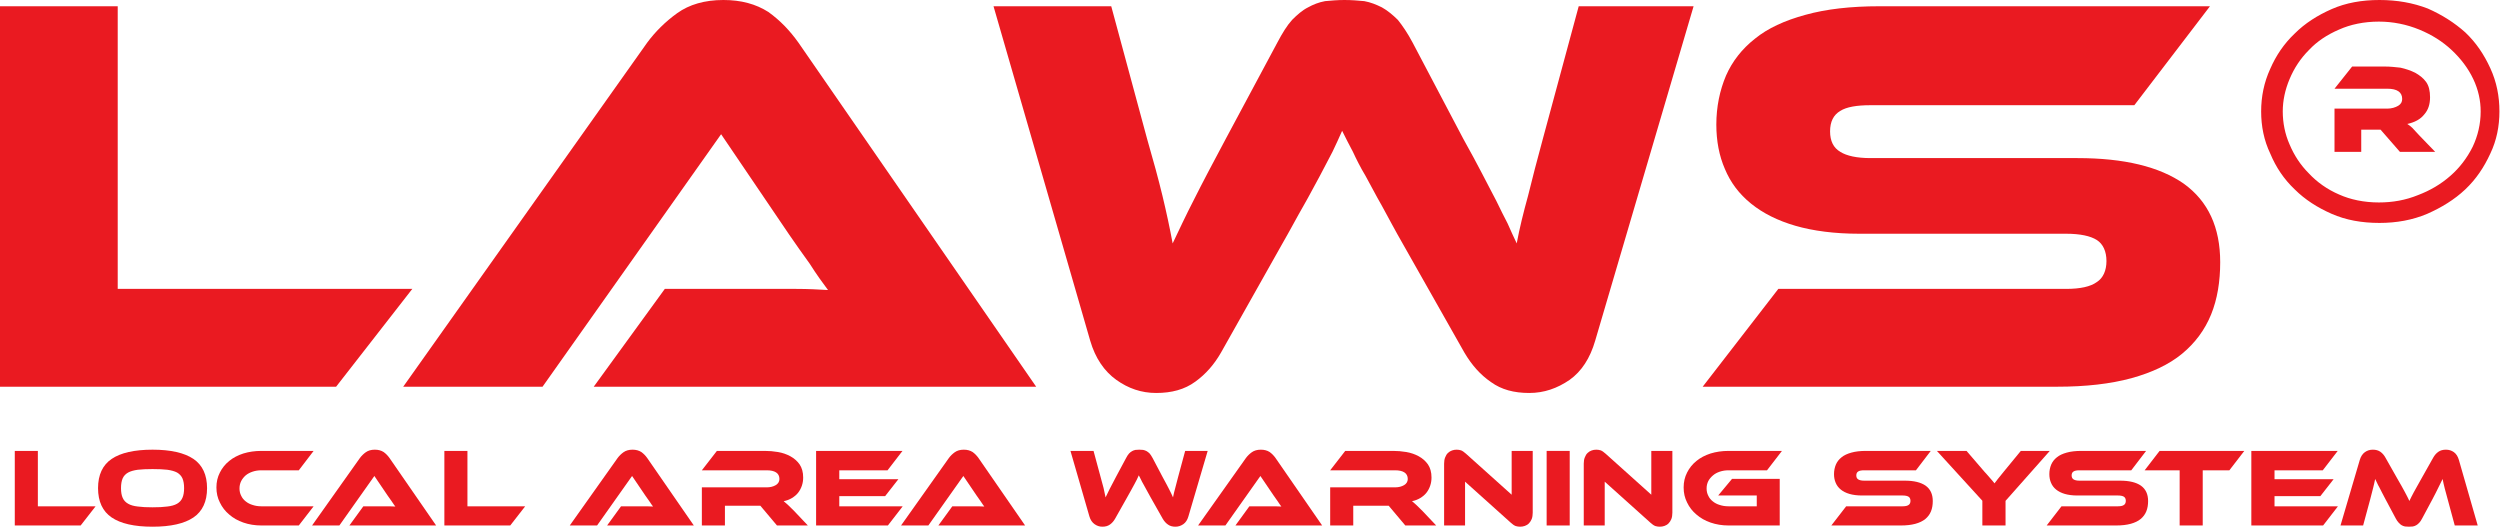
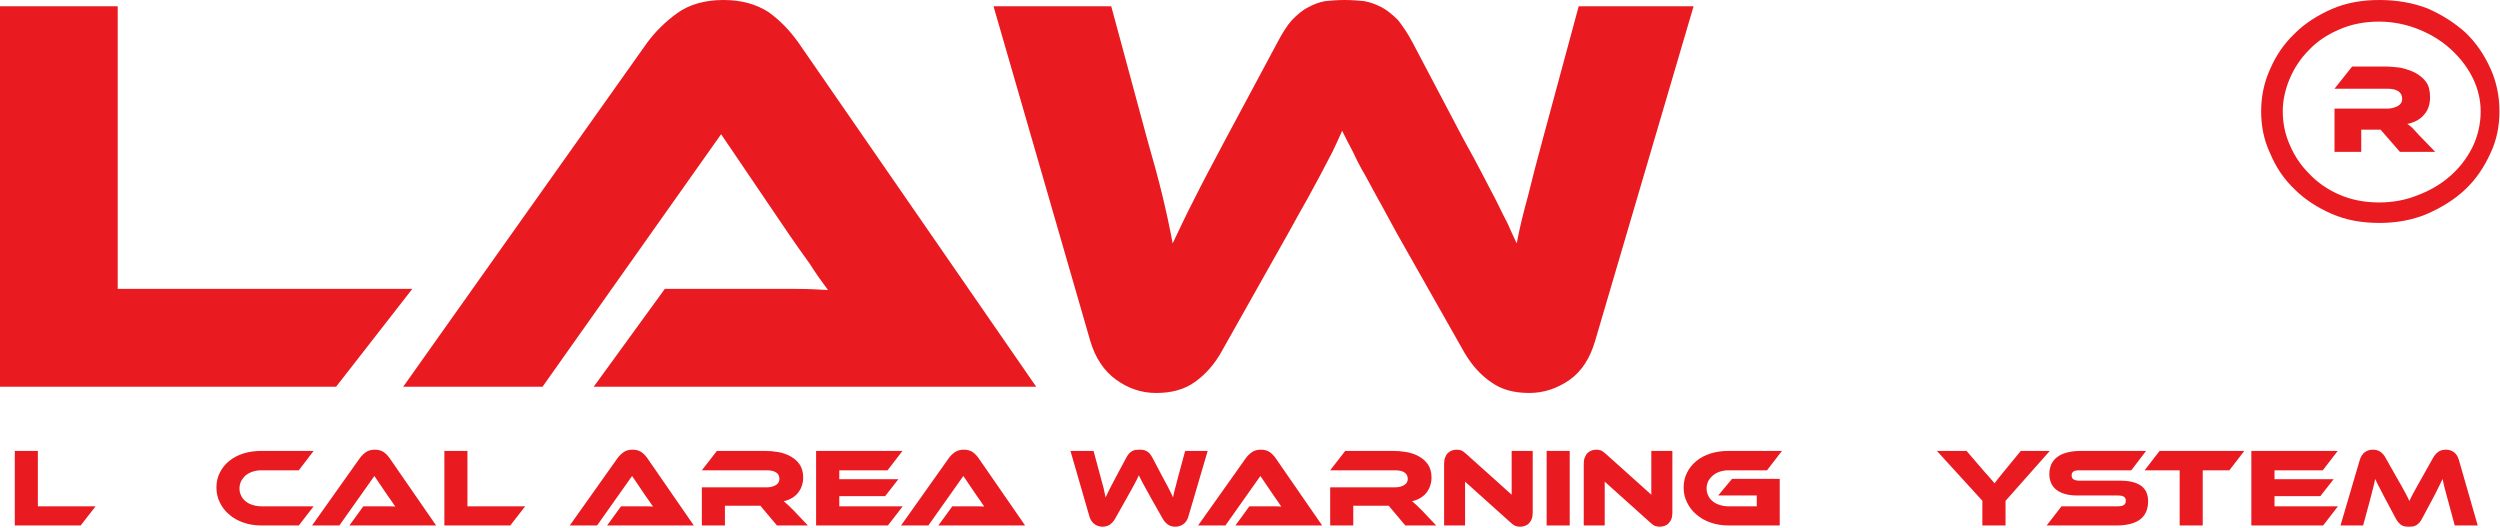
<svg xmlns="http://www.w3.org/2000/svg" width="100%" height="100%" viewBox="0 0 1099 232" version="1.1" xml:space="preserve" style="fill-rule:evenodd;clip-rule:evenodd;stroke-linejoin:round;stroke-miterlimit:2;">
  <g transform="matrix(1,0,0,1,-65.375,-297.125)">
    <g transform="matrix(1,0,0,1,-41.704,-234)">
      <g transform="matrix(1,0,0,1,-381.671,2.937)">
        <g transform="matrix(250,0,0,250,473,698.188)">
          <path d="M0.788,-0.172L0.654,-0L0.063,-0L0.063,-0.669L0.27,-0.669L0.27,-0.172L0.788,-0.172Z" style="fill:rgb(234,26,33);fill-rule:nonzero;" />
        </g>
        <g transform="matrix(250,0,0,250,663.25,698.188)">
          <path d="M0.346,-0L0.471,-0.172L0.702,-0.172C0.723,-0.172 0.742,-0.171 0.758,-0.17C0.749,-0.182 0.738,-0.197 0.726,-0.216C0.713,-0.234 0.701,-0.251 0.69,-0.267L0.57,-0.444L0.256,-0L0.011,-0L0.44,-0.605C0.454,-0.624 0.472,-0.642 0.493,-0.657C0.514,-0.672 0.541,-0.68 0.574,-0.68C0.605,-0.68 0.631,-0.673 0.653,-0.659C0.674,-0.644 0.691,-0.626 0.706,-0.605L1.124,-0L0.346,-0Z" style="fill:rgb(234,26,33);fill-rule:nonzero;" />
        </g>
        <g transform="matrix(250,0,0,250,922.25,698.188)">
          <path d="M0.734,-0.249C0.719,-0.275 0.707,-0.298 0.696,-0.318C0.685,-0.337 0.676,-0.355 0.667,-0.371C0.658,-0.386 0.651,-0.4 0.645,-0.413C0.638,-0.426 0.632,-0.438 0.626,-0.45C0.621,-0.438 0.615,-0.426 0.609,-0.413C0.602,-0.4 0.595,-0.386 0.587,-0.371C0.578,-0.355 0.569,-0.337 0.558,-0.318C0.547,-0.299 0.535,-0.276 0.52,-0.25L0.413,-0.06C0.401,-0.039 0.386,-0.022 0.368,-0.009C0.349,0.005 0.326,0.011 0.299,0.011C0.273,0.011 0.25,0.003 0.229,-0.012C0.208,-0.027 0.192,-0.05 0.183,-0.081L0.013,-0.669L0.22,-0.669L0.283,-0.436C0.294,-0.398 0.303,-0.365 0.31,-0.336C0.317,-0.307 0.323,-0.279 0.328,-0.252C0.339,-0.275 0.351,-0.301 0.366,-0.33C0.38,-0.358 0.399,-0.394 0.422,-0.437L0.512,-0.605C0.521,-0.622 0.529,-0.635 0.538,-0.645C0.547,-0.654 0.556,-0.662 0.566,-0.667C0.575,-0.672 0.585,-0.676 0.596,-0.678C0.607,-0.679 0.618,-0.68 0.63,-0.68C0.643,-0.68 0.654,-0.679 0.665,-0.678C0.676,-0.676 0.686,-0.672 0.696,-0.667C0.705,-0.662 0.715,-0.654 0.724,-0.645C0.732,-0.635 0.741,-0.622 0.75,-0.605L0.839,-0.436C0.852,-0.413 0.863,-0.392 0.872,-0.375C0.881,-0.357 0.89,-0.341 0.897,-0.327C0.904,-0.312 0.911,-0.299 0.917,-0.287C0.922,-0.275 0.928,-0.263 0.933,-0.252C0.938,-0.279 0.945,-0.307 0.953,-0.336C0.96,-0.365 0.969,-0.399 0.979,-0.436L1.042,-0.669L1.244,-0.669L1.071,-0.081C1.062,-0.05 1.047,-0.027 1.026,-0.012C1.004,0.003 0.981,0.011 0.955,0.011C0.928,0.011 0.906,0.005 0.888,-0.008C0.869,-0.021 0.854,-0.038 0.841,-0.06L0.734,-0.249Z" style="fill:rgb(234,26,33);fill-rule:nonzero;" />
        </g>
        <g transform="matrix(250,0,0,250,1231.25,698.188)">
-           <path d="M0.683,-0.402C0.765,-0.402 0.827,-0.387 0.87,-0.357C0.913,-0.326 0.934,-0.28 0.934,-0.219C0.934,-0.185 0.929,-0.154 0.918,-0.127C0.907,-0.1 0.89,-0.077 0.867,-0.058C0.844,-0.039 0.814,-0.025 0.778,-0.015C0.741,-0.005 0.698,-0 0.647,-0L0.024,-0L0.157,-0.172L0.663,-0.172C0.688,-0.172 0.706,-0.176 0.717,-0.184C0.728,-0.191 0.734,-0.204 0.734,-0.221C0.734,-0.238 0.728,-0.251 0.717,-0.258C0.706,-0.265 0.688,-0.269 0.663,-0.269L0.299,-0.269C0.256,-0.269 0.218,-0.274 0.187,-0.283C0.156,-0.292 0.13,-0.305 0.109,-0.322C0.088,-0.339 0.073,-0.359 0.063,-0.383C0.053,-0.406 0.048,-0.432 0.048,-0.461C0.048,-0.492 0.054,-0.521 0.065,-0.547C0.076,-0.572 0.093,-0.594 0.116,-0.612C0.138,-0.63 0.168,-0.644 0.205,-0.654C0.241,-0.664 0.284,-0.669 0.335,-0.669L0.916,-0.669L0.783,-0.495L0.319,-0.495C0.295,-0.495 0.277,-0.492 0.266,-0.485C0.254,-0.478 0.248,-0.466 0.248,-0.449C0.248,-0.432 0.254,-0.42 0.266,-0.413C0.277,-0.406 0.295,-0.402 0.319,-0.402L0.683,-0.402Z" style="fill:rgb(234,26,33);fill-rule:nonzero;" />
-         </g>
+           </g>
        <g transform="matrix(250,0,0,250,1472,698.188)">
          <path d="M0.25,-0.642C0.224,-0.642 0.2,-0.637 0.18,-0.628C0.159,-0.619 0.141,-0.607 0.127,-0.592C0.112,-0.577 0.101,-0.56 0.093,-0.541C0.085,-0.522 0.081,-0.503 0.081,-0.484C0.081,-0.464 0.085,-0.444 0.093,-0.426C0.101,-0.407 0.112,-0.39 0.127,-0.375C0.141,-0.36 0.159,-0.347 0.18,-0.338C0.2,-0.329 0.224,-0.324 0.25,-0.324C0.274,-0.324 0.297,-0.328 0.319,-0.337C0.34,-0.345 0.359,-0.356 0.376,-0.371C0.392,-0.385 0.405,-0.402 0.415,-0.422C0.424,-0.441 0.429,-0.462 0.429,-0.484C0.429,-0.503 0.425,-0.522 0.416,-0.541C0.407,-0.56 0.394,-0.577 0.378,-0.592C0.362,-0.607 0.343,-0.619 0.321,-0.628C0.299,-0.637 0.275,-0.642 0.25,-0.642ZM0.251,-0.288C0.22,-0.288 0.192,-0.293 0.167,-0.304C0.142,-0.315 0.12,-0.329 0.102,-0.347C0.083,-0.365 0.069,-0.386 0.059,-0.41C0.048,-0.433 0.043,-0.458 0.043,-0.484C0.043,-0.51 0.048,-0.535 0.059,-0.559C0.069,-0.582 0.083,-0.603 0.102,-0.621C0.12,-0.639 0.142,-0.653 0.167,-0.664C0.192,-0.675 0.22,-0.68 0.251,-0.68C0.282,-0.68 0.31,-0.675 0.336,-0.665C0.361,-0.654 0.383,-0.64 0.402,-0.623C0.421,-0.605 0.435,-0.584 0.446,-0.56C0.457,-0.536 0.462,-0.511 0.462,-0.484C0.462,-0.458 0.457,-0.433 0.446,-0.41C0.435,-0.386 0.421,-0.365 0.402,-0.347C0.383,-0.329 0.36,-0.315 0.335,-0.304C0.309,-0.293 0.281,-0.288 0.251,-0.288ZM0.349,-0.413L0.287,-0.413L0.253,-0.452L0.219,-0.452L0.219,-0.413L0.172,-0.413L0.172,-0.489L0.265,-0.489C0.272,-0.489 0.279,-0.491 0.284,-0.494C0.289,-0.497 0.291,-0.501 0.291,-0.506C0.291,-0.518 0.282,-0.524 0.265,-0.524L0.172,-0.524L0.203,-0.563L0.261,-0.563C0.27,-0.563 0.279,-0.562 0.288,-0.561C0.297,-0.559 0.306,-0.556 0.314,-0.552C0.321,-0.548 0.328,-0.543 0.333,-0.536C0.338,-0.529 0.34,-0.52 0.34,-0.509C0.34,-0.497 0.337,-0.487 0.33,-0.479C0.323,-0.47 0.313,-0.465 0.3,-0.462C0.303,-0.46 0.306,-0.458 0.309,-0.455C0.312,-0.452 0.316,-0.447 0.321,-0.442L0.349,-0.413Z" style="fill:rgb(234,26,33);fill-rule:nonzero;" />
        </g>
        <g transform="matrix(49,0,0,49,492.161,759.188)">
          <path d="M0.788,-0.172L0.654,-0L0.063,-0L0.063,-0.669L0.27,-0.669L0.27,-0.172L0.788,-0.172Z" style="fill:rgb(234,26,33);fill-rule:nonzero;" />
        </g>
        <g transform="matrix(49,0,0,49,529.793,759.188)">
-           <path d="M0.531,-0.68C0.694,-0.68 0.816,-0.652 0.898,-0.597C0.979,-0.542 1.02,-0.454 1.02,-0.335C1.02,-0.215 0.979,-0.127 0.898,-0.072C0.817,-0.017 0.694,0.011 0.531,0.011C0.367,0.011 0.245,-0.017 0.164,-0.072C0.083,-0.127 0.042,-0.215 0.042,-0.335C0.042,-0.454 0.083,-0.542 0.164,-0.597C0.245,-0.652 0.368,-0.68 0.531,-0.68ZM0.531,-0.163C0.583,-0.163 0.627,-0.165 0.663,-0.17C0.699,-0.174 0.728,-0.182 0.751,-0.195C0.773,-0.208 0.789,-0.225 0.799,-0.248C0.809,-0.27 0.814,-0.299 0.814,-0.335C0.814,-0.371 0.809,-0.4 0.799,-0.423C0.789,-0.445 0.773,-0.462 0.751,-0.475C0.728,-0.487 0.699,-0.495 0.663,-0.5C0.627,-0.504 0.583,-0.506 0.531,-0.506C0.479,-0.506 0.435,-0.504 0.399,-0.5C0.363,-0.495 0.334,-0.487 0.312,-0.475C0.289,-0.462 0.273,-0.445 0.263,-0.423C0.253,-0.4 0.248,-0.371 0.248,-0.335C0.248,-0.299 0.253,-0.27 0.263,-0.248C0.273,-0.225 0.289,-0.208 0.312,-0.195C0.334,-0.182 0.363,-0.174 0.399,-0.17C0.435,-0.165 0.479,-0.163 0.531,-0.163Z" style="fill:rgb(234,26,33);fill-rule:nonzero;" />
-         </g>
+           </g>
        <g transform="matrix(49,0,0,49,581.831,759.188)">
          <path d="M0.914,-0.172L0.781,-0L0.445,-0C0.387,-0 0.333,-0.009 0.284,-0.026C0.235,-0.043 0.192,-0.067 0.157,-0.098C0.121,-0.128 0.093,-0.164 0.073,-0.206C0.052,-0.247 0.042,-0.292 0.042,-0.341C0.042,-0.39 0.052,-0.434 0.073,-0.475C0.093,-0.515 0.121,-0.55 0.157,-0.579C0.192,-0.608 0.235,-0.63 0.284,-0.646C0.333,-0.661 0.387,-0.669 0.445,-0.669L0.914,-0.669L0.781,-0.495L0.445,-0.495C0.417,-0.495 0.391,-0.491 0.367,-0.483C0.343,-0.475 0.322,-0.464 0.305,-0.45C0.288,-0.435 0.274,-0.418 0.264,-0.398C0.254,-0.378 0.249,-0.356 0.249,-0.332C0.249,-0.308 0.254,-0.286 0.264,-0.267C0.273,-0.247 0.287,-0.23 0.305,-0.216C0.322,-0.202 0.343,-0.191 0.367,-0.184C0.391,-0.176 0.417,-0.172 0.445,-0.172L0.914,-0.172Z" style="fill:rgb(234,26,33);fill-rule:nonzero;" />
        </g>
        <g transform="matrix(49,0,0,49,625.392,759.188)">
          <path d="M0.346,-0L0.471,-0.172L0.702,-0.172C0.723,-0.172 0.742,-0.171 0.758,-0.17C0.749,-0.182 0.738,-0.197 0.726,-0.216C0.713,-0.234 0.701,-0.251 0.69,-0.267L0.57,-0.444L0.256,-0L0.011,-0L0.44,-0.605C0.454,-0.624 0.472,-0.642 0.493,-0.657C0.514,-0.672 0.541,-0.68 0.574,-0.68C0.605,-0.68 0.631,-0.673 0.653,-0.659C0.674,-0.644 0.691,-0.626 0.706,-0.605L1.124,-0L0.346,-0Z" style="fill:rgb(234,26,33);fill-rule:nonzero;" />
        </g>
        <g transform="matrix(49,0,0,49,681.007,759.188)">
          <path d="M0.788,-0.172L0.654,-0L0.063,-0L0.063,-0.669L0.27,-0.669L0.27,-0.172L0.788,-0.172Z" style="fill:rgb(234,26,33);fill-rule:nonzero;" />
        </g>
        <g transform="matrix(49,0,0,49,738.68,759.188)">
          <path d="M0.346,-0L0.471,-0.172L0.702,-0.172C0.723,-0.172 0.742,-0.171 0.758,-0.17C0.749,-0.182 0.738,-0.197 0.726,-0.216C0.713,-0.234 0.701,-0.251 0.69,-0.267L0.57,-0.444L0.256,-0L0.011,-0L0.44,-0.605C0.454,-0.624 0.472,-0.642 0.493,-0.657C0.514,-0.672 0.541,-0.68 0.574,-0.68C0.605,-0.68 0.631,-0.673 0.653,-0.659C0.674,-0.644 0.691,-0.626 0.706,-0.605L1.124,-0L0.346,-0Z" style="fill:rgb(234,26,33);fill-rule:nonzero;" />
        </g>
        <g transform="matrix(49,0,0,49,794.295,759.188)">
          <path d="M1.012,-0L0.735,-0L0.586,-0.177L0.268,-0.177L0.268,-0L0.061,-0L0.061,-0.342L0.643,-0.342C0.675,-0.342 0.702,-0.349 0.724,-0.362C0.746,-0.375 0.757,-0.394 0.757,-0.417C0.757,-0.443 0.747,-0.463 0.727,-0.476C0.707,-0.489 0.679,-0.495 0.643,-0.495L0.061,-0.495L0.196,-0.669L0.626,-0.669C0.664,-0.669 0.703,-0.666 0.744,-0.659C0.785,-0.652 0.822,-0.639 0.855,-0.621C0.888,-0.603 0.916,-0.579 0.938,-0.548C0.959,-0.517 0.97,-0.478 0.97,-0.43C0.97,-0.404 0.966,-0.379 0.958,-0.356C0.95,-0.333 0.939,-0.312 0.924,-0.293C0.909,-0.274 0.89,-0.259 0.869,-0.246C0.847,-0.233 0.822,-0.223 0.795,-0.218C0.806,-0.209 0.819,-0.198 0.833,-0.185C0.847,-0.172 0.866,-0.153 0.889,-0.13L1.012,-0Z" style="fill:rgb(234,26,33);fill-rule:nonzero;" />
        </g>
        <g transform="matrix(49,0,0,49,844.422,759.188)">
          <path d="M0.84,-0.172L0.707,-0L0.063,-0L0.063,-0.669L0.838,-0.669L0.704,-0.495L0.271,-0.495L0.271,-0.415L0.801,-0.415L0.682,-0.263L0.271,-0.263L0.271,-0.172L0.84,-0.172Z" style="fill:rgb(234,26,33);fill-rule:nonzero;" />
        </g>
        <g transform="matrix(49,0,0,49,884.308,759.188)">
          <path d="M0.346,-0L0.471,-0.172L0.702,-0.172C0.723,-0.172 0.742,-0.171 0.758,-0.17C0.749,-0.182 0.738,-0.197 0.726,-0.216C0.713,-0.234 0.701,-0.251 0.69,-0.267L0.57,-0.444L0.256,-0L0.011,-0L0.44,-0.605C0.454,-0.624 0.472,-0.642 0.493,-0.657C0.514,-0.672 0.541,-0.68 0.574,-0.68C0.605,-0.68 0.631,-0.673 0.653,-0.659C0.674,-0.644 0.691,-0.626 0.706,-0.605L1.124,-0L0.346,-0Z" style="fill:rgb(234,26,33);fill-rule:nonzero;" />
        </g>
        <g transform="matrix(49,0,0,49,958.69,759.188)">
          <path d="M0.734,-0.249C0.719,-0.275 0.707,-0.298 0.696,-0.318C0.685,-0.337 0.676,-0.355 0.667,-0.371C0.658,-0.386 0.651,-0.4 0.645,-0.413C0.638,-0.426 0.632,-0.438 0.626,-0.45C0.621,-0.438 0.615,-0.426 0.609,-0.413C0.602,-0.4 0.595,-0.386 0.587,-0.371C0.578,-0.355 0.569,-0.337 0.558,-0.318C0.547,-0.299 0.535,-0.276 0.52,-0.25L0.413,-0.06C0.401,-0.039 0.386,-0.022 0.368,-0.009C0.349,0.005 0.326,0.011 0.299,0.011C0.273,0.011 0.25,0.003 0.229,-0.012C0.208,-0.027 0.192,-0.05 0.183,-0.081L0.013,-0.669L0.22,-0.669L0.283,-0.436C0.294,-0.398 0.303,-0.365 0.31,-0.336C0.317,-0.307 0.323,-0.279 0.328,-0.252C0.339,-0.275 0.351,-0.301 0.366,-0.33C0.38,-0.358 0.399,-0.394 0.422,-0.437L0.512,-0.605C0.521,-0.622 0.529,-0.635 0.538,-0.645C0.547,-0.654 0.556,-0.662 0.566,-0.667C0.575,-0.672 0.585,-0.676 0.596,-0.678C0.607,-0.679 0.618,-0.68 0.63,-0.68C0.643,-0.68 0.654,-0.679 0.665,-0.678C0.676,-0.676 0.686,-0.672 0.696,-0.667C0.705,-0.662 0.715,-0.654 0.724,-0.645C0.732,-0.635 0.741,-0.622 0.75,-0.605L0.839,-0.436C0.852,-0.413 0.863,-0.392 0.872,-0.375C0.881,-0.357 0.89,-0.341 0.897,-0.327C0.904,-0.312 0.911,-0.299 0.917,-0.287C0.922,-0.275 0.928,-0.263 0.933,-0.252C0.938,-0.279 0.945,-0.307 0.953,-0.336C0.96,-0.365 0.969,-0.399 0.979,-0.436L1.042,-0.669L1.244,-0.669L1.071,-0.081C1.062,-0.05 1.047,-0.027 1.026,-0.012C1.004,0.003 0.981,0.011 0.955,0.011C0.928,0.011 0.906,0.005 0.888,-0.008C0.869,-0.021 0.854,-0.038 0.841,-0.06L0.734,-0.249Z" style="fill:rgb(234,26,33);fill-rule:nonzero;" />
        </g>
        <g transform="matrix(49,0,0,49,1014.89,759.188)">
          <path d="M0.346,-0L0.471,-0.172L0.702,-0.172C0.723,-0.172 0.742,-0.171 0.758,-0.17C0.749,-0.182 0.738,-0.197 0.726,-0.216C0.713,-0.234 0.701,-0.251 0.69,-0.267L0.57,-0.444L0.256,-0L0.011,-0L0.44,-0.605C0.454,-0.624 0.472,-0.642 0.493,-0.657C0.514,-0.672 0.541,-0.68 0.574,-0.68C0.605,-0.68 0.631,-0.673 0.653,-0.659C0.674,-0.644 0.691,-0.626 0.706,-0.605L1.124,-0L0.346,-0Z" style="fill:rgb(234,26,33);fill-rule:nonzero;" />
        </g>
        <g transform="matrix(49,0,0,49,1070.51,759.188)">
          <path d="M1.012,-0L0.735,-0L0.586,-0.177L0.268,-0.177L0.268,-0L0.061,-0L0.061,-0.342L0.643,-0.342C0.675,-0.342 0.702,-0.349 0.724,-0.362C0.746,-0.375 0.757,-0.394 0.757,-0.417C0.757,-0.443 0.747,-0.463 0.727,-0.476C0.707,-0.489 0.679,-0.495 0.643,-0.495L0.061,-0.495L0.196,-0.669L0.626,-0.669C0.664,-0.669 0.703,-0.666 0.744,-0.659C0.785,-0.652 0.822,-0.639 0.855,-0.621C0.888,-0.603 0.916,-0.579 0.938,-0.548C0.959,-0.517 0.97,-0.478 0.97,-0.43C0.97,-0.404 0.966,-0.379 0.958,-0.356C0.95,-0.333 0.939,-0.312 0.924,-0.293C0.909,-0.274 0.89,-0.259 0.869,-0.246C0.847,-0.233 0.822,-0.223 0.795,-0.218C0.806,-0.209 0.819,-0.198 0.833,-0.185C0.847,-0.172 0.866,-0.153 0.889,-0.13L1.012,-0Z" style="fill:rgb(234,26,33);fill-rule:nonzero;" />
        </g>
        <g transform="matrix(49,0,0,49,1120.64,759.188)">
          <path d="M0.741,0.011C0.728,0.011 0.715,0.009 0.702,0.005C0.689,0 0.674,-0.01 0.658,-0.025L0.248,-0.393L0.248,-0L0.06,-0L0.06,-0.555C0.06,-0.577 0.063,-0.596 0.07,-0.612C0.076,-0.628 0.084,-0.641 0.095,-0.651C0.105,-0.661 0.117,-0.668 0.131,-0.673C0.144,-0.678 0.158,-0.68 0.173,-0.68C0.186,-0.68 0.199,-0.678 0.212,-0.674C0.225,-0.669 0.239,-0.659 0.256,-0.644L0.666,-0.276L0.666,-0.669L0.855,-0.669L0.855,-0.115C0.855,-0.093 0.852,-0.074 0.846,-0.058C0.839,-0.042 0.831,-0.029 0.821,-0.019C0.81,-0.008 0.798,-0.001 0.784,0.004C0.77,0.009 0.756,0.011 0.741,0.011Z" style="fill:rgb(234,26,33);fill-rule:nonzero;" />
        </g>
        <g transform="matrix(49,0,0,49,1165.42,759.188)">
          <rect x="0.066" y="-0.669" width="0.207" height="0.669" style="fill:rgb(234,26,33);fill-rule:nonzero;" />
        </g>
        <g transform="matrix(49,0,0,49,1182.03,759.188)">
          <path d="M0.741,0.011C0.728,0.011 0.715,0.009 0.702,0.005C0.689,0 0.674,-0.01 0.658,-0.025L0.248,-0.393L0.248,-0L0.06,-0L0.06,-0.555C0.06,-0.577 0.063,-0.596 0.07,-0.612C0.076,-0.628 0.084,-0.641 0.095,-0.651C0.105,-0.661 0.117,-0.668 0.131,-0.673C0.144,-0.678 0.158,-0.68 0.173,-0.68C0.186,-0.68 0.199,-0.678 0.212,-0.674C0.225,-0.669 0.239,-0.659 0.256,-0.644L0.666,-0.276L0.666,-0.669L0.855,-0.669L0.855,-0.115C0.855,-0.093 0.852,-0.074 0.846,-0.058C0.839,-0.042 0.831,-0.029 0.821,-0.019C0.81,-0.008 0.798,-0.001 0.784,0.004C0.77,0.009 0.756,0.011 0.741,0.011Z" style="fill:rgb(234,26,33);fill-rule:nonzero;" />
        </g>
        <g transform="matrix(49,0,0,49,1226.82,759.188)">
          <path d="M0.476,-0.418L0.904,-0.418L0.904,-0L0.445,-0C0.387,-0 0.333,-0.009 0.284,-0.026C0.235,-0.043 0.192,-0.067 0.157,-0.098C0.121,-0.128 0.093,-0.164 0.073,-0.206C0.052,-0.247 0.042,-0.292 0.042,-0.341C0.042,-0.39 0.052,-0.434 0.073,-0.475C0.093,-0.515 0.121,-0.55 0.157,-0.579C0.192,-0.608 0.235,-0.63 0.284,-0.646C0.333,-0.661 0.387,-0.669 0.445,-0.669L0.924,-0.669L0.79,-0.495L0.445,-0.495C0.417,-0.495 0.391,-0.491 0.367,-0.483C0.343,-0.475 0.322,-0.464 0.305,-0.449C0.287,-0.434 0.273,-0.417 0.263,-0.398C0.253,-0.378 0.248,-0.356 0.248,-0.332C0.248,-0.308 0.253,-0.286 0.263,-0.267C0.272,-0.247 0.286,-0.23 0.304,-0.216C0.321,-0.202 0.342,-0.191 0.366,-0.184C0.39,-0.176 0.416,-0.172 0.445,-0.172L0.698,-0.172L0.698,-0.269L0.352,-0.269L0.476,-0.418Z" style="fill:rgb(234,26,33);fill-rule:nonzero;" />
        </g>
        <g transform="matrix(49,0,0,49,1292.63,759.188)">
-           <path d="M0.683,-0.402C0.765,-0.402 0.827,-0.387 0.87,-0.357C0.913,-0.326 0.934,-0.28 0.934,-0.219C0.934,-0.185 0.929,-0.154 0.918,-0.127C0.907,-0.1 0.89,-0.077 0.867,-0.058C0.844,-0.039 0.814,-0.025 0.778,-0.015C0.741,-0.005 0.698,-0 0.647,-0L0.024,-0L0.157,-0.172L0.663,-0.172C0.688,-0.172 0.706,-0.176 0.717,-0.184C0.728,-0.191 0.734,-0.204 0.734,-0.221C0.734,-0.238 0.728,-0.251 0.717,-0.258C0.706,-0.265 0.688,-0.269 0.663,-0.269L0.299,-0.269C0.256,-0.269 0.218,-0.274 0.187,-0.283C0.156,-0.292 0.13,-0.305 0.109,-0.322C0.088,-0.339 0.073,-0.359 0.063,-0.383C0.053,-0.406 0.048,-0.432 0.048,-0.461C0.048,-0.492 0.054,-0.521 0.065,-0.547C0.076,-0.572 0.093,-0.594 0.116,-0.612C0.138,-0.63 0.168,-0.644 0.205,-0.654C0.241,-0.664 0.284,-0.669 0.335,-0.669L0.916,-0.669L0.783,-0.495L0.319,-0.495C0.295,-0.495 0.277,-0.492 0.266,-0.485C0.254,-0.478 0.248,-0.466 0.248,-0.449C0.248,-0.432 0.254,-0.42 0.266,-0.413C0.277,-0.406 0.295,-0.402 0.319,-0.402L0.683,-0.402Z" style="fill:rgb(234,26,33);fill-rule:nonzero;" />
-         </g>
+           </g>
        <g transform="matrix(49,0,0,49,1339.81,759.188)">
          <path d="M1.021,-0.669L0.624,-0.221L0.624,-0L0.416,-0L0.416,-0.222L0.008,-0.669L0.274,-0.669L0.434,-0.483C0.439,-0.477 0.446,-0.469 0.455,-0.46C0.464,-0.45 0.473,-0.44 0.482,-0.429C0.491,-0.418 0.5,-0.408 0.508,-0.399C0.516,-0.39 0.522,-0.383 0.525,-0.378C0.532,-0.387 0.541,-0.4 0.554,-0.416C0.567,-0.432 0.585,-0.455 0.609,-0.484L0.761,-0.669L1.021,-0.669Z" style="fill:rgb(234,26,33);fill-rule:nonzero;" />
        </g>
        <g transform="matrix(49,0,0,49,1387.29,759.188)">
          <path d="M0.683,-0.402C0.765,-0.402 0.827,-0.387 0.87,-0.357C0.913,-0.326 0.934,-0.28 0.934,-0.219C0.934,-0.185 0.929,-0.154 0.918,-0.127C0.907,-0.1 0.89,-0.077 0.867,-0.058C0.844,-0.039 0.814,-0.025 0.778,-0.015C0.741,-0.005 0.698,-0 0.647,-0L0.024,-0L0.157,-0.172L0.663,-0.172C0.688,-0.172 0.706,-0.176 0.717,-0.184C0.728,-0.191 0.734,-0.204 0.734,-0.221C0.734,-0.238 0.728,-0.251 0.717,-0.258C0.706,-0.265 0.688,-0.269 0.663,-0.269L0.299,-0.269C0.256,-0.269 0.218,-0.274 0.187,-0.283C0.156,-0.292 0.13,-0.305 0.109,-0.322C0.088,-0.339 0.073,-0.359 0.063,-0.383C0.053,-0.406 0.048,-0.432 0.048,-0.461C0.048,-0.492 0.054,-0.521 0.065,-0.547C0.076,-0.572 0.093,-0.594 0.116,-0.612C0.138,-0.63 0.168,-0.644 0.205,-0.654C0.241,-0.664 0.284,-0.669 0.335,-0.669L0.916,-0.669L0.783,-0.495L0.319,-0.495C0.295,-0.495 0.277,-0.492 0.266,-0.485C0.254,-0.478 0.248,-0.466 0.248,-0.449C0.248,-0.432 0.254,-0.42 0.266,-0.413C0.277,-0.406 0.295,-0.402 0.319,-0.402L0.683,-0.402Z" style="fill:rgb(234,26,33);fill-rule:nonzero;" />
        </g>
        <g transform="matrix(49,0,0,49,1431.54,759.188)">
          <path d="M0.894,-0.669L0.76,-0.495L0.521,-0.495L0.521,-0L0.314,-0L0.314,-0.495L0,-0.495L0.134,-0.669L0.894,-0.669Z" style="fill:rgb(234,26,33);fill-rule:nonzero;" />
        </g>
        <g transform="matrix(49,0,0,49,1475.35,759.188)">
          <path d="M0.84,-0.172L0.707,-0L0.063,-0L0.063,-0.669L0.838,-0.669L0.704,-0.495L0.271,-0.495L0.271,-0.415L0.801,-0.415L0.682,-0.263L0.271,-0.263L0.271,-0.172L0.84,-0.172Z" style="fill:rgb(234,26,33);fill-rule:nonzero;" />
        </g>
        <g transform="matrix(49,0,0,49,1516.9,759.188)">
          <path d="M0.525,-0.42C0.54,-0.394 0.553,-0.371 0.564,-0.352C0.575,-0.332 0.584,-0.314 0.593,-0.299C0.601,-0.284 0.608,-0.27 0.615,-0.257C0.621,-0.244 0.627,-0.232 0.633,-0.22C0.638,-0.232 0.644,-0.244 0.651,-0.257C0.657,-0.269 0.664,-0.283 0.673,-0.299C0.681,-0.314 0.691,-0.332 0.702,-0.351C0.713,-0.37 0.725,-0.393 0.74,-0.419L0.847,-0.609C0.859,-0.63 0.874,-0.648 0.893,-0.661C0.911,-0.674 0.934,-0.68 0.961,-0.68C0.987,-0.68 1.011,-0.673 1.032,-0.658C1.053,-0.643 1.068,-0.619 1.077,-0.588L1.246,-0L1.04,-0L0.977,-0.233C0.966,-0.271 0.957,-0.304 0.95,-0.333C0.943,-0.362 0.936,-0.39 0.931,-0.417C0.92,-0.394 0.907,-0.368 0.893,-0.34C0.879,-0.311 0.861,-0.275 0.838,-0.232L0.748,-0.064C0.739,-0.047 0.731,-0.034 0.722,-0.025C0.713,-0.015 0.703,-0.007 0.694,-0.002C0.685,0.003 0.675,0.007 0.664,0.009C0.653,0.01 0.642,0.011 0.629,0.011C0.616,0.011 0.605,0.01 0.594,0.009C0.583,0.007 0.573,0.003 0.564,-0.002C0.555,-0.007 0.546,-0.015 0.537,-0.025C0.528,-0.034 0.519,-0.047 0.51,-0.064L0.42,-0.233C0.408,-0.256 0.397,-0.276 0.388,-0.294C0.379,-0.312 0.37,-0.328 0.363,-0.343C0.355,-0.357 0.348,-0.37 0.343,-0.382C0.337,-0.394 0.331,-0.406 0.326,-0.417C0.321,-0.39 0.314,-0.363 0.307,-0.334C0.3,-0.305 0.291,-0.271 0.281,-0.233L0.218,-0L0.015,-0L0.188,-0.588C0.197,-0.619 0.213,-0.643 0.234,-0.658C0.255,-0.673 0.279,-0.68 0.305,-0.68C0.332,-0.68 0.354,-0.674 0.373,-0.661C0.391,-0.648 0.406,-0.631 0.418,-0.609L0.525,-0.42Z" style="fill:rgb(234,26,33);fill-rule:nonzero;" />
        </g>
      </g>
    </g>
  </g>
</svg>